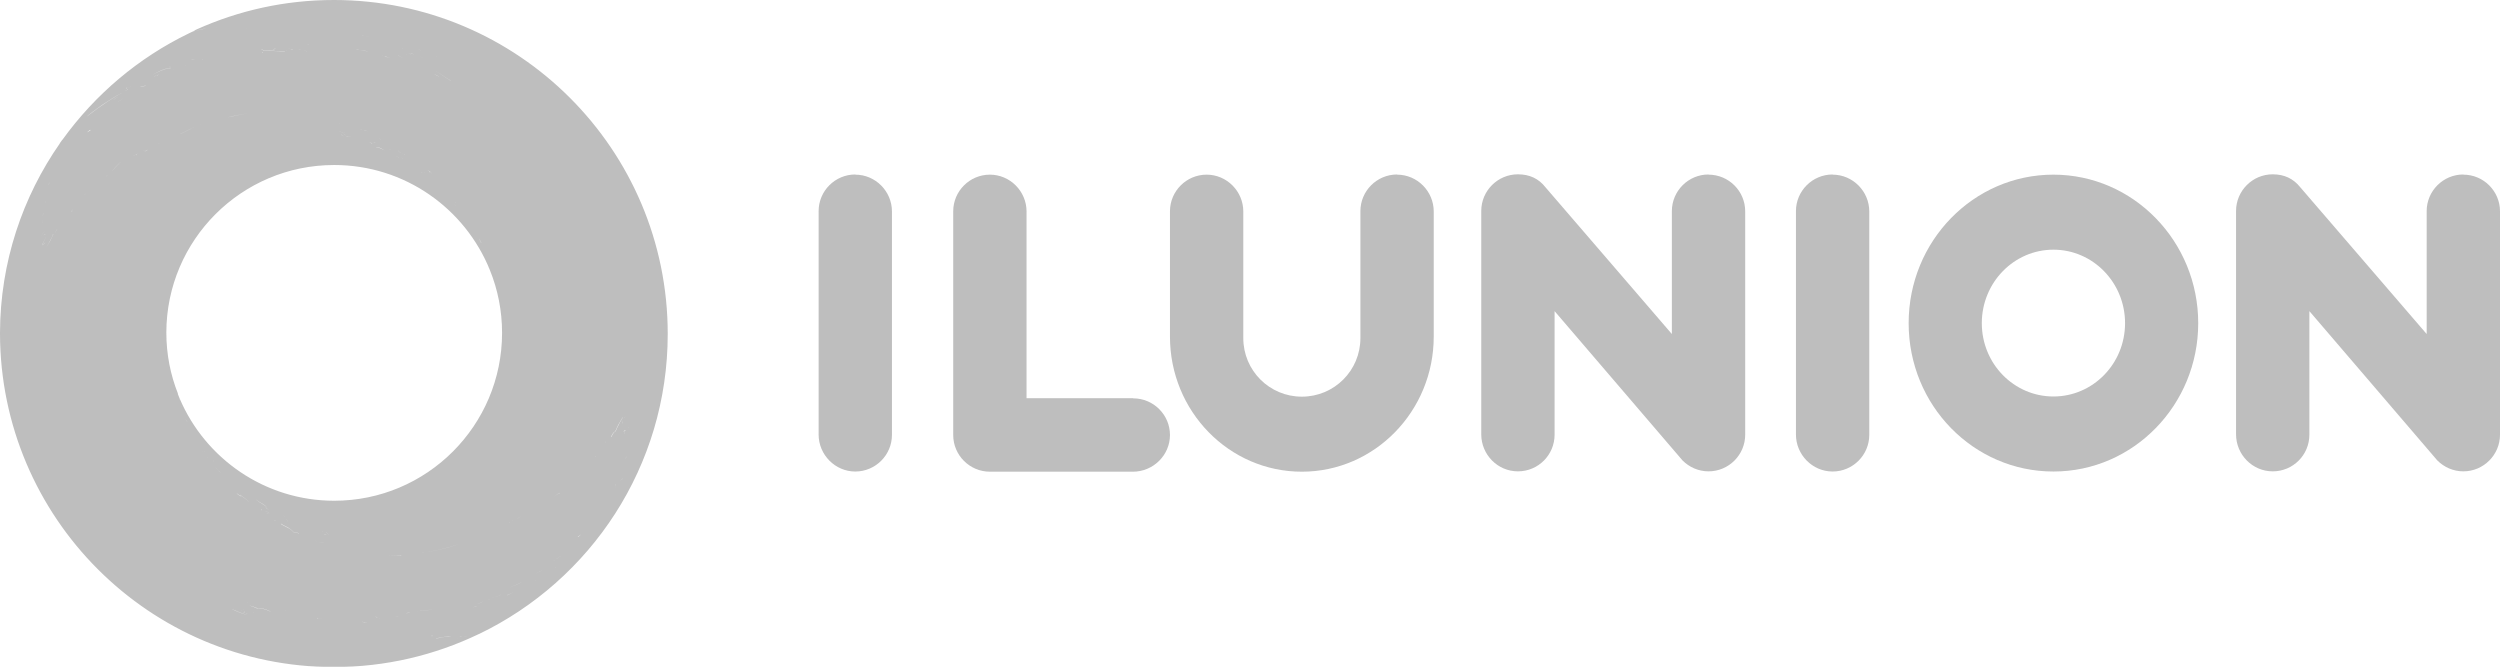
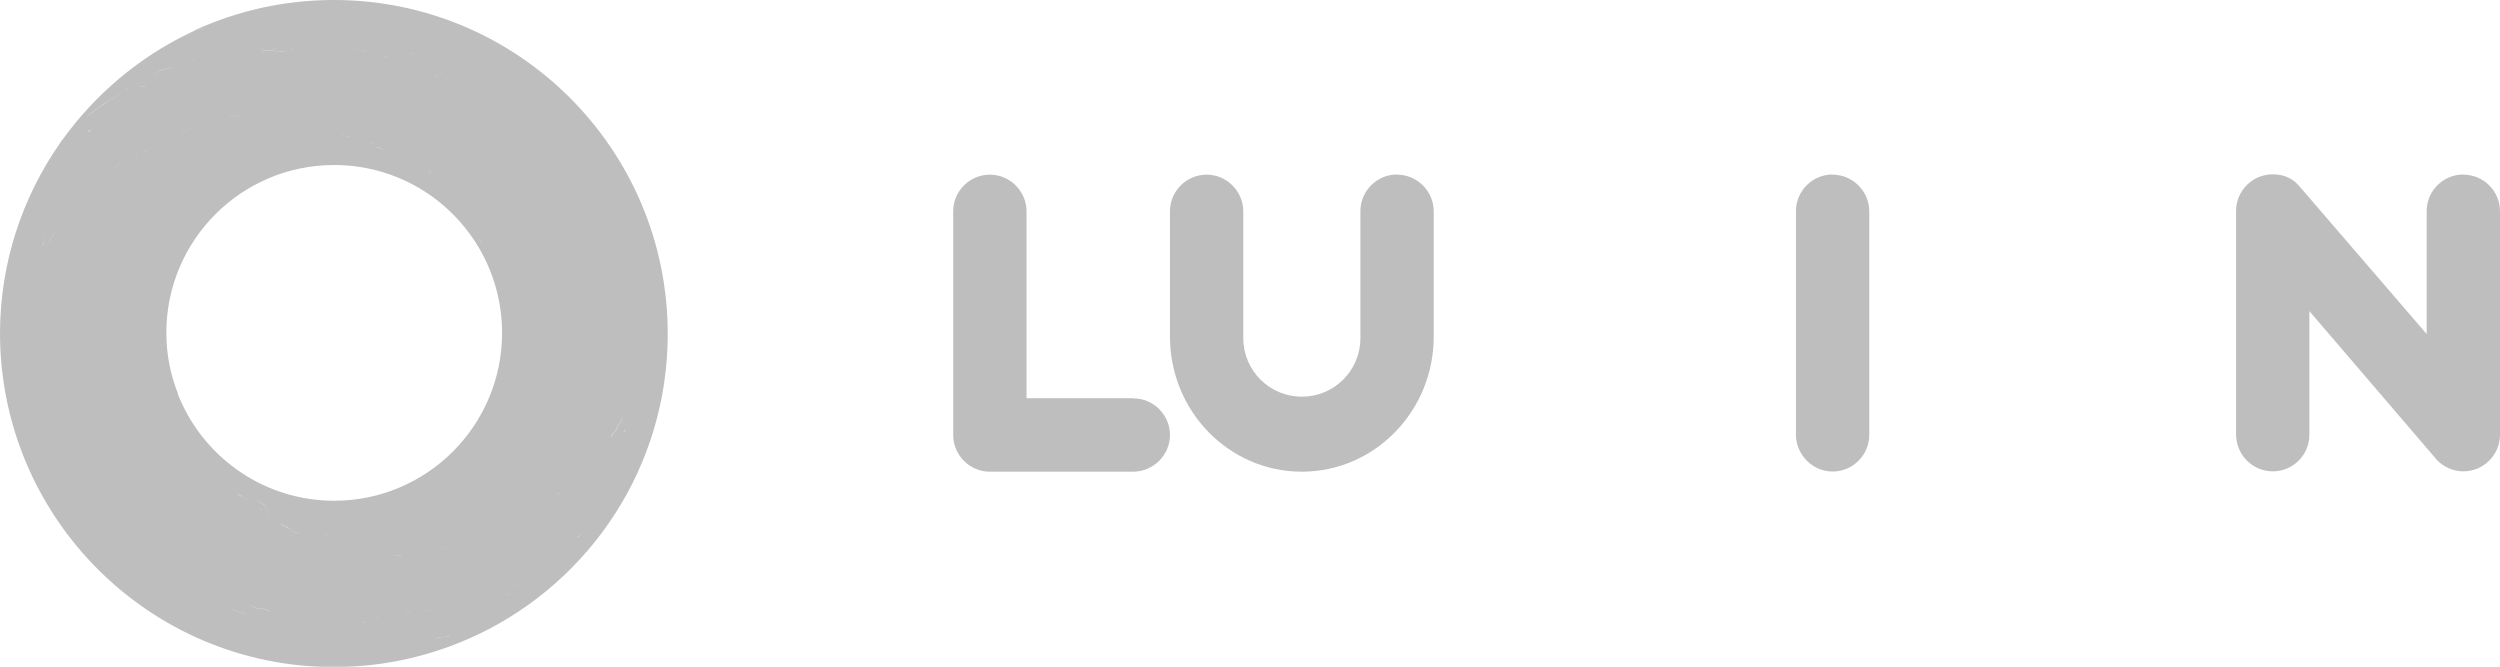
<svg xmlns="http://www.w3.org/2000/svg" id="Capa_2" data-name="Capa 2" viewBox="0 0 147.29 39.29">
  <defs>
    <style>
      .cls-1 {
        fill: #929292;
      }

      .cls-2 {
        opacity: .6;
      }
    </style>
  </defs>
  <g id="Capa_1-2" data-name="Capa 1">
    <g class="cls-2">
      <path class="cls-1" d="M107.97,10.28c-1.19,0-2.16,.97-2.16,2.16v13.16c0,1.19,.97,2.18,2.16,2.18s2.16-.97,2.16-2.16V12.46c0-1.19-.97-2.17-2.16-2.17Z" />
-       <path class="cls-1" d="M120.98,10.29c-4.71,0-8.53,3.91-8.53,8.75s3.82,8.74,8.53,8.74,8.53-3.92,8.53-8.74-3.82-8.75-8.53-8.75Zm0,13.07c-2.33,0-4.22-1.93-4.22-4.32s1.89-4.33,4.22-4.33,4.22,1.94,4.22,4.33-1.89,4.32-4.22,4.32Z" />
      <path class="cls-1" d="M145.13,10.28c-1.19,0-2.16,.97-2.16,2.16v7.24l-7.45-8.65c-.4-.5-.93-.76-1.62-.76-1.19,0-2.16,.97-2.16,2.16v13.16c0,1.19,.96,2.18,2.16,2.18s2.16-.97,2.16-2.16v-7.28l7.54,8.8c.39,.39,.93,.64,1.53,.64,1.19,0,2.16-.97,2.16-2.16V12.45c0-1.19-.97-2.16-2.16-2.16Z" />
-       <path class="cls-1" d="M100.66,10.28c-1.19,0-2.16,.97-2.16,2.16v7.24l-7.45-8.65c-.39-.5-.93-.76-1.62-.76-1.19,0-2.16,.97-2.16,2.16v13.16c0,1.19,.96,2.18,2.16,2.18s2.16-.97,2.16-2.16v-7.28l7.54,8.8c.39,.39,.93,.64,1.53,.64,1.19,0,2.16-.97,2.16-2.16V12.45c0-1.19-.97-2.16-2.16-2.16Z" />
-       <path class="cls-1" d="M50.39,10.28c-1.19,0-2.16,.97-2.16,2.16v7.28h0s0,5.88,0,5.88c0,1.19,.97,2.18,2.16,2.18s2.16-.97,2.16-2.16V12.46c0-1.19-.97-2.17-2.16-2.17Z" />
      <path class="cls-1" d="M82.31,10.28c-1.19,0-2.16,.97-2.16,2.16v7.48c0,1.91-1.54,3.45-3.45,3.45s-3.45-1.54-3.45-3.45v-7.46c0-1.19-.97-2.17-2.16-2.17s-2.16,.97-2.16,2.16v7.38c0,4.4,3.48,7.96,7.77,7.96s7.77-3.57,7.77-7.96v-7.37c0-1.19-.97-2.17-2.16-2.17Z" />
      <path class="cls-1" d="M66.76,23.46h-1.45s-4.83,0-4.83,0V12.46c0-1.19-.97-2.17-2.16-2.17s-2.16,.97-2.16,2.16v13.16h0v.02c0,1.19,.97,2.16,2.16,2.16h8.43c1.19,0,2.18-.97,2.18-2.16s-.97-2.16-2.16-2.16Z" />
      <path class="cls-1" d="M19.67,0c-2.88,0-5.61,.62-8.08,1.73,0,0,0,0,.01,0,0,0,0,0-.01,0,0,0,0,0,0,0-.01,0-.02,.01-.04,.02-.14,.06-.27,.13-.41,.19,0,0,0,0,0,0,.09-.04,.17-.08,.26-.12,0,0,0,0,0,0,0,0,0,0,.01,0,.02-.01,.05-.02,.07-.03,0,0,.01,0,.02,0h0s-.07,.03-.1,.05c-.02,.01-.04,.02-.07,.03-.06,.03-.13,.06-.19,.09,.04,0,.07,0,.11,0-.04,0-.07,0-.11,0h0s0,0,0,0c-2.98,1.44-5.53,3.6-7.45,6.26,0,0-.02,.02-.03,.03-.05,.07-.1,.14-.15,.21,.01-.01,.02-.02,.03-.03h0c.45-.45,.93-.87,1.42-1.29-.5,.42-.97,.84-1.42,1.29C1.33,11.59,.01,15.45,0,19.62h0s0,.02,0,.03c0,0,0,.01,0,.02H0c.03,10.84,8.82,19.63,19.67,19.63,3.05,0,5.95-.7,8.53-1.94h0s.01,0,.01,0c6.59-3.17,11.13-9.88,11.13-17.69C39.34,8.81,30.53,0,19.67,0Zm15.49,26.73s0-.02,0-.03c0,0,0,.02,0,.03Zm0,.03c.07,0,.17-.08,.21-.18-.04,.09-.14,.18-.21,.18,0,0,0,0,0,0Zm.65,4.09c-.44,.44-.91,.86-1.4,1.27,.49-.41,.96-.83,1.4-1.27,0,0,0,0,0,0Zm-8.74,6.66s.11-.02,.14,0c-.03,0-.09,0-.14,0Zm.35-.32s-.1,.08-.17,.12c.07-.04,.13-.08,.17-.12,.14-.06,.15,0,.24-.02-.14,.05-.22,.1-.31,.16-.03,.02-.07,.03-.11,.05,.04-.02,.07-.03,.11-.05,.09-.05,.18-.11,.31-.16-.09,.02-.1-.04-.24,.02Zm-14.63-2.7c.25,.09,.48,.19,.69,.29,.11,.05,.21,.11,.31,.16-.1-.05-.2-.11-.31-.16-.21-.1-.43-.19-.68-.29,0,0,0,0,0,0Zm1.36-5.34c.12,.11,.51,.33,.5,.47,0,0,0,0,0,0,0-.14-.38-.35-.5-.46,0,0,0,0,0,0Zm10.41,3.48c.95-.15,1.85-.33,2.61-.63-.77,.31-1.66,.48-2.61,.63,.03,0,.07,0,.07,.01,0-.02-.04-.01-.07-.01Zm6.24,1.59c-.23,.25-.62,.27-.94,.52,.32-.25,.71-.28,.94-.52Zm2.29-1.48c-.18,.06-.44,.33-.63,.39,.19-.06,.44-.33,.63-.39Zm-.52,.41c-.2,.15-.42,.27-.56,.42-.12,.06-.3,.15-.48,.24,.18-.09,.36-.19,.48-.24,.14-.14,.36-.27,.56-.41Zm-1.47,.99c.05,0,.12-.04,.2-.09-.08,.05-.15,.08-.2,.09Zm-.03,0s-.07,0-.09-.03c.04-.02,.1-.06,.16-.09-.06,.03-.12,.07-.16,.09,.02,.03,.06,.03,.09,.03Zm.01,.07s-.07-.03-.12-.02c.05,0,.09,0,.12,.02Zm-3.7,1.6c.09-.04-.06-.02,.02-.08-.08,.06,.07,.04-.02,.08Zm-12.33,.43c-.37-.13-.23-.23-.71-.38,.48,.16,.34,.25,.71,.38-.01,0-.02-.01-.02-.02,0,0,.01,.02,.02,.02Zm.38,.29c-.05-.01-.11-.03-.18-.05,.07,.02,.12,.03,.17,.05,0,0,0,0,0,0Zm-.74-.26s0,0,0,0c-.05-.02-.08-.04-.11-.06,.03,.02,.05,.04,.11,.06Zm.04-.6c-.13-.03-.27-.06-.4-.11,0-.02,.02-.03,.05-.03-.03,0-.05,0-.05,.03,.13,.05,.26,.08,.39,.11Zm-.62-.56s0,0,0,0c0,0,0,0,0,0Zm-.02-.07s.02,0,.05,.01c-.03-.02-.05-.02-.05-.01Zm4.88-3.7c.05,.01,.13,.1,.18,.05-.05,.05-.12-.03-.17-.05,0,0,0,0,0,0Zm.33,.08s0,0-.01,0c-.09-.03-.05-.05,0-.07-.04,.02-.09,.04,.02,.07Zm-.12-.05s0,0,0,0c0,0,0,0,0,0-.02-.02-.07-.03-.1-.04,.03,.02,.08,.02,.1,.04Zm-.19-.08s.02,.02,.04,.03c-.02,0-.04-.02-.04-.03,0,0,0,0,0,0Zm.41,.74c-.18,0-.37-.06-.65-.09,0,0,0,0,0,0,.29,.02,.47,.1,.65,.09,0,0,0,0,0,0Zm-.65-.16s.03-.01,.03-.04c0,0,0,0,0,0,0,.03-.02,.04-.03,.04Zm.22,.07c.07,.02,.14,.02,.22,0h0c-.08,.02-.16,.02-.22,0Zm.14-.46c-.08-.03-.18-.05-.26-.08-.09-.03-.18-.06-.27-.09-.09-.04-.17-.07-.26-.1,.09,.03,.17,.07,.26,.1,.09,.03,.18,.06,.26,.09,.09,.03,.18,.06,.27,.08,.04,.01,.09,.02,.14,.03-.05,0-.09-.01-.14-.02Zm-2.33-.92s0,0,0,0c-.02,.03-.02,.05,0,.06-.01,0-.01-.03,0-.06Zm-.26,.02s0,0,0,0c-.07-.03-.07-.07-.08-.11,0,0,0,0,0,0,0,.04,0,.08,.08,.11Zm-.83-.45s-.04-.02-.06-.03c.02,0,.04,.02,.06,.03,.08,.04,.15,.08,.18,.13-.04-.05-.1-.09-.19-.13Zm.13,.16s-.08-.01-.14-.04c.06,.02,.11,.03,.14,.04Zm-.4-.29s0,.08,.03,.11c-.03-.04-.05-.08-.04-.11h0Zm.51,6.03c-.22-.11-.63-.25-.76-.16-.12-.11-.32-.11-.49-.21,0,0,0,0,0,0,.18,.09,.38,.09,.5,.2,.12-.09,.53,.05,.75,.16,0,0,0,0,0,0Zm-1.05,.05s.05,.01,.07,.02c-.02,0-.04,0-.07-.02,0,0,0,0,0,0Zm.06-.03s.03-.01,.04-.01c-.02,0-.03,0-.04,.01,.05,.03,.08,.04,.11,.04-.03,0-.07-.02-.11-.04Zm.13,.04s.06,0,.08,0c-.03,0-.05,0-.08,0Zm.13,0s.06,.01,.11,.03c0,0-.02,0-.02,0,0,0,.01,0,.02,0-.04-.02-.08-.03-.1-.03Zm.22,0s0,0,0,0c0-.01,.01-.03,.02-.04,0,.01-.01,.03-.02,.04Zm.08-.27s.05,.02,.08,.03c-.03,0-.05-.02-.08-.03Zm-.68-6.31c-.05,0-.07,.02-.07,.04,0-.02,.02-.04,.07-.04-.05-.02-.09-.05-.15-.08,.05,.03,.1,.05,.15,.08Zm1.35,1.23s.01-.05,0-.07c.02-.04,.08,0,.11,0-.03,0-.09-.03-.11,.01,0,.02,0,.04,0,.07,0,0,0,0,0,0Zm.38,.11c.14,.1,.27,.15,.4,.22,.13,.07,.24,.16,.36,.29,.1,.02,.16-.01,.29,.06,.02,.02,.03,.02,.02,.03,0,0,0,0-.02-.02-.13-.07-.19-.04-.29-.06-.12-.13-.23-.22-.36-.28-.12-.07-.26-.12-.4-.22-.05,.04-.13,0-.22-.03,.09,.04,.17,.07,.22,.03Zm.26-.23s.02,0,.03,0c.03,0,.06,0,.08,.01-.02,0-.05-.01-.08-.01-.01,0-.02,0-.03,0Zm.12,.03s.03,.02,.02,.05c.04,.03,.06,.02,.08,.01-.02,.01-.04,.02-.08,0,0-.03,0-.04-.02-.05Zm.82,.88c.06,.04,.21,.04,.21,.09,0-.05-.15-.05-.21-.09Zm.91,.35s0,0,0,0c-.11-.01-.22-.04-.33-.08,.11,.04,.22,.07,.34,.08Zm5.27,4.24c.06,0,.17-.03,.23-.02-.06,0-.17,.03-.22,.02-.06,.01,.02,.03,0,.07-.12,0-.24,.02-.36,.02,.12,0,.24-.02,.36-.02,.02-.04-.07-.05,0-.07Zm.82-.05c-.09,.01-.28-.02-.14-.09,.38,0,.79-.05,1.18-.13-.4,.08-.8,.14-1.18,.13-.14,.07,.06,.1,.14,.09Zm-.84,.28s0,0,0,0c.13,0,.08-.07,.21-.07,0,0,0,0,0,0-.13,0-.08,.07-.21,.07Zm-2.64-.14s0,0,0,0c.06,.09,.31,.09,.54,.09h0c-.23,0-.47,0-.54-.09Zm.99,.17c-.06-.02-.11-.03-.17-.04,.05,0,.11,.01,.17,.04,0,0,0,0,0,0Zm-.28-.08s.04,0,.06,0c-.02,0-.04,0-.06,0Zm-.24,.12s-.07-.02-.08-.05c.01,.03,.04,.04,.08,.05Zm.4-.04s0,0,0,0v.07s0,0,0,0v-.07Zm.11,.03s0,0-.01,0c0,0,0,0,.01,0Zm.15,.02h0c-.05,0-.09-.01-.13-.01,.04,0,.08,0,.13,.01Zm.78-.11s0,.04-.03,.05c.02-.01,.04-.02,.03-.05Zm-.08,.1s.07,0,.09-.01c-.02,0-.04,.02-.09,.01,0,0,0,0,0,0Zm.12-.12h0c.11,0,.23,.02,.35,.02-.12,0-.24-.01-.35-.02Zm.82-.1c.11,0,.26-.02,.4-.04-.14,.02-.3,.03-.4,.04Zm-1.2,.19c.02-.11-.22-.02-.35-.09-.04,.04-.07,.06-.08,.08,.01-.02,.04-.04,.08-.08,.13,.07,.37-.02,.35,.09Zm-1.54,.25c.11,0,.23,.01,.34,.02-.11,0-.23,0-.35-.02,0,0,0,0,0,0Zm1.48,.02c.25-.02,.51-.04,.76-.06-.25,.02-.51,.04-.76,.06-.25,0-.5,.01-.75,.01h0c.25,0,.5,0,.75-.01Zm1.3-.33c.86-.02,1.63-.16,2.39-.32-.77,.16-1.55,.3-2.41,.32,0,0,.02,0,.02,0Zm4.4-.93c-.09,.14-.33,.15-.52,.24,0,0,0,0,0,0,.19-.09,.43-.11,.52-.24,0,0,0,0,0,0Zm.61-4.1s.01,0,.02-.01c0,0-.02,.01-.02,.02h0Zm-.45,.14c-.16,.07-.32,.16-.48,.24-.32,.16-.62,.29-.75,.27,.14,.02,.43-.11,.75-.27,.16-.08,.32-.17,.48-.24,.07-.03,.14-.07,.21-.1-.07,.03-.14,.06-.21,.1Zm.43-.18s0,0,0,0v.02s0-.02,0-.02Zm-1.9,.84s0,0,0,0c.07,.02,.15-.01,.2-.05-.05,.04-.13,.07-.2,.05Zm-3.53,.62c-.34-.01-.98,.04-1.16,.02,.18,.02,.82-.03,1.16-.03,.19-.04,.33-.05,.48-.05-.15,0-.29,.01-.48,.05Zm-1.05,.09s0,0,0,0c-.36-.14-.67-.15-1.18-.17,.51,.02,.82,.03,1.18,.17Zm-1.38-.23s-.04,.03-.08,.04c.03,0,.06-.02,.08-.04,0,0,0,0,0,0Zm.13,.06s0,.02,0,.04c0,0,0,0,0,0,.01-.02,.01-.03,0-.04Zm-1.97-1.12c-.07-.03-.14-.05-.21-.07-.04-.02-.05-.04-.08-.06,.03,.02,.04,.04,.08,.06,.07,.03,.16,.05,.23,.07,0,0-.02,0-.02,0Zm-.24-.32s0,0,0,0c0,.02,0,.03,0,.04,0-.01,0-.03,0-.04Zm0,.06s0,.03,0,.04c0,0,0,0,0,0,0-.02,0-.03,0-.04Zm-1.67-.43c.01-.06-.01-.08-.04-.09,.03,0,.05,.03,.04,.09,.13,.02,.26,.05,.4,.1-.13-.05-.26-.09-.4-.1Zm-.11-.05s.04-.04,.07-.04c-.03,0-.06,.01-.07,.04Zm-.79-.42c.11-.01,.22,.06,.33,.13-.11-.07-.23-.14-.33-.13Zm-.73-.39c.09,.06,.25,.1,.39,.16-.15-.06-.3-.11-.39-.16Zm0,.05c-.1-.04-.17-.06-.19-.15,.03,.09,.09,.1,.19,.15,0,0,0,0,0,0Zm-.08-.05c-.09-.25-.47-.32-.68-.56-.03,0-.06-.01-.1-.02,.03,0,.07,.03,.1,.02,.22,.23,.6,.3,.68,.56,0,0,0,0,0,0Zm-1.37-.92c.1,.1,.17,.1,.23,.06-.06,.04-.13,.04-.23-.06Zm-.17,.2c-.08-.05-.25-.12-.26-.22,.1,.11,.14,.03,.16,.13,0,0,0,0,0,0-.02-.12-.06-.03-.16-.14,.01,.1,.19,.16,.26,.22Zm-.27-.25s0,0,0,0c.02,.01,.04,0,.06,.02-.02-.02-.04-.01-.06-.02Zm-.14-.22s0-.03,.04-.03c-.03,0-.04,.01-.04,.03Zm.06,.09s.05,.06,.06,.09c-.01-.03-.04-.06-.06-.09Zm.7,6.58c.06,.07,.02,.07-.05,.07,.06,0,.11,0,.05-.07-.38-.07-.75-.31-1.09-.54,.34,.24,.72,.47,1.09,.54Zm-.28,.36c.02,.06,.08,.09,.14,.13-.06-.03-.12-.07-.14-.13,0,0,0,0,0,0Zm.1,.3s-.07-.03-.08-.02c.02,0,.05,0,.08,.01,0,0,0,0,0,0Zm.05-.1s0,.11-.03,.12c.03-.01,0-.09,.03-.12Zm.16,.17s-.05-.02-.09,0c.04-.03,.06-.02,.09,0Zm.51,.02s0,0,0,0c.28,.08,.39,.17,.65,.22-.26-.05-.37-.14-.65-.22Zm1.04,.35s-.04,.06-.07,.06c.03,0,.06-.02,.07-.06Zm-.09-.8c.22,.07,.46,.18,.63,.2-.18-.03-.41-.13-.63-.2Zm.56,.15s0,0,0,0c.15,.07,.32,.13,.49,.18,.17,.05,.36,.11,.54,.15,.19,.04,.37,.07,.55,.09-.18-.02-.37-.06-.55-.09-.18-.04-.37-.1-.54-.15-.18-.05-.34-.11-.49-.18Zm2.12,1.41c-.2-.04-.41-.07-.6-.12,.2,.05,.4,.08,.6,.12Zm-.02-.92v.06c.68,.05,1.69,.07,2.45,.24-.77-.17-1.78-.19-2.47-.24l.02-.06Zm6.84,1c-.05,.05-.24,.11-.11,.1-.13,0,.06-.06,.11-.1Zm-.02,.1s0,0,0,0c-.02,.02-.05,.04-.08,.05,.03-.02,.06-.03,.08-.05Zm2.06-1.65c-.19,.04-.39,.08-.59,.1,.21-.02,.4-.06,.59-.1,.1-.02,.19-.04,.28-.06,.09-.03,.18-.06,.27-.08-.09,.03-.18,.06-.27,.08-.09,.02-.19,.04-.28,.06Zm.97-.44c.06-.01,.12-.05,.17-.06-.05,0-.11,.04-.17,.06Zm.22-.04s.04-.03,.05-.05c0,.02-.02,.04-.05,.05,0,0,0,0,0,0Zm.75-.36c-.01,.12-.55,.21-.66,.23,.1-.02,.64-.11,.66-.23Zm.72-.31c.05-.02,.05,.02,.07,.04-.02-.02-.02-.06-.07-.04Zm2.46-1.3s.01,.03,.03,.03c-.02,0-.03,0-.03-.03,0,0,0,0,0,0Zm1.53-1.91s0,.04,0,.04c0,0,0-.01,0-.04-.06,.04-.17,.18-.2,.15h0s.14-.11,.2-.15Zm-1.26-2.44s.01-.02,.01-.03c0,.01,0,.02-.01,.04-.31,.09-.47,.52-.78,.69,.31-.17,.47-.6,.78-.7Zm-1.66,1.05c.05,.05-.07,.11-.05,.16-.02-.05,.11-.11,.05-.15-.08,.07-.3,.17-.39,.28,.09-.11,.31-.21,.39-.28Zm-.45,.26s-.02-.01-.03-.03c0,0,0,0,0,0,0,.02,.02,.02,.03,.03Zm-.34,.17c.06-.02,.1-.07,.16-.1-.05,.03-.1,.08-.15,.1-.12,.04-.25,.08-.38,.14,0,.05,.07,.04,.07,.05,0-.01-.08,0-.07-.05,.13-.06,.26-.09,.37-.14Zm-.5,.26s-.04-.02-.07,0c-.11,.09-.26,.16-.4,.24-.14,.08-.27,.16-.37,.26,.01-.03,.01-.04,0-.05,0,0,0,.02,0,.05,.1-.09,.23-.18,.37-.26,.14-.08,.29-.15,.4-.24,.04-.02,.06-.02,.07,0Zm-1.19-14.95s-.02-.05-.06-.07c.01-.04,.04-.07,.06-.11-.02,.04-.05,.07-.06,.11,.03,.02,.04,.05,.05,.07Zm-.48-1.41s-.04-.06-.06-.08c0-.04,.01-.02,.03-.02-.02,0-.04-.02-.03,.02,0,.02,.03,.05,.05,.08Zm.36,.89s.01,.04,0,.05c.01-.01,0-.03,0-.05Zm0,.06s0,0,0,0c-.01-.03-.02-.08-.05-.08,.03,0,.04,.04,.05,.08Zm-.37-1.05s0,0,0,0c-.04-.1-.1-.2-.15-.3,.06,.09,.11,.19,.16,.3Zm-.5-.89c-.06-.1-.12-.19-.17-.3,0,0,0,0,0,0,.05,.11,.11,.2,.17,.3Zm-.17-.3s-.02,0-.02,0c0-.01,.01,0,.02,0Zm-.02,.05c-.04-.08-.09-.48-.32-.51,0,0,0,0,0,0,.22,.04,.27,.43,.31,.51Zm-.28-.51s.03,0,.04,0c-.01,0-.03,0-.04,0Zm.05,0c-.05-.06-.1-.06-.16-.07,.05,.02,.11,.02,.16,.07,0,0,0,0,0,0Zm-.12-.14s-.03,0-.04,0c.01,0,.03,0,.04,0,0,0,0,0,0,0Zm-.1,.03s.03-.02,.04-.02c-.01,0-.03,0-.04,.02,0,0,0,0,0,0Zm-.2-.46c0,.09,.09,.15,.17,.23-.08-.08-.17-.14-.17-.23-.04-.04-.09-.03-.14-.09-.03,0-.04,.01-.04,.02,0-.01,.01-.02,.04-.02,.05,.06,.09,.05,.14,.09Zm-.19,.03s-.03-.08-.08-.13c.01,0,.02,0,.03,0,0,0-.02,0-.03,0,.05,.05,.07,.09,.08,.13,.02,0,.02-.02,.03-.03,0,.01,0,.02-.03,.03Zm-1.63-2c-.12-.11-.5-.33-.5-.46,0,0,0,0,0,0,0,.13,.37,.35,.5,.46,0,0,0,0,0,0Zm-1.65-.83s-.11-.05-.17-.08c.07,.03,.13,.05,.17,.08,0,0,0,0,0,0Zm-8.76-2.65c-.49,.08-.97,.17-1.42,.27,.45-.11,.93-.19,1.42-.27-.03,0-.07,0-.07-.01,0,0,0,0,0,0,0,.02,.04,.01,.07,.01Zm-2.81,.68c-.14-.02-.43,.11-.75,.27-.16,.08-.32,.17-.48,.24-.05,.03-.11,.05-.16,.07,.05-.02,.1-.05,.15-.07,.16-.07,.32-.16,.48-.24,.32-.15,.61-.29,.75-.27-.03-.01-.01-.05,.02-.08-.03,.03-.05,.07-.02,.08Zm-2.81,1.23s-.02,.02-.02,.02c0,0,0-.01,.02-.02l.17-.11s0,0,0,0l-.17,.11Zm-2.13-2.39s-.06,.04-.09,.06c.03-.02,.06-.04,.09-.06,0,0,0,0,0,0Zm-2.73,6.18s-.01-.01-.02-.02c0,0,0,0,0,0,.01,0,.02,0,.02,.02Zm-.61,.79s-.06-.06,0-.13c-.05,.07-.02,.1,0,.13Zm.49-.62s0,.03,0,.04c0,0,0-.02,0-.04h0Zm0,.04s0,0,0,0c0,0,0,0,0,0Zm.95-4.76c.04-.11-.06,.03-.1-.04,0,0,0,0,0,0,.03,.07,.14-.07,.1,.04,.06-.04,.17-.18,.21-.14h0s-.14,.11-.21,.14Zm.27-.2c.09-.16,.29-.3,.48-.43-.19,.13-.39,.27-.48,.43Zm3.18-2.79c-.23,.12-.48,.24-.73,.37,.25-.13,.5-.25,.73-.37Zm.64-.39s.12,0,.19-.03c-.07,.03-.14,.05-.19,.03-.06,.06-.18,.11-.11,.17,0,0,0,0,0,0-.07-.06,.04-.12,.11-.17Zm2.7-.92s.07,.01,0,.06c-.08,.02-.16,.05-.23,.08,.07-.03,.15-.06,.23-.08,.06-.04,0-.04,0-.06Zm2.05-1.71s-.01-.02-.14,0c0,0,0,0,0,0,.13-.01,.15,0,.14,0Zm-1.2-.03s.07,0,.11,0c-.03,0-.07,0-.11,0h0Zm.95-.12s.01,0,.02,0c0,0-.01,0-.02,0Zm4.35,1.01c.09,0,.14-.01,.14-.06,.77,.17,1.78,.18,2.47,.24-.69-.06-1.7-.07-2.47-.24,0,.05-.04,.07-.14,.06-.24-.02-.48-.04-.73-.04,.25,0,.49,.02,.73,.04Zm4.61,.68c.1,.01,.22,.06,.35,.11-.12-.05-.25-.09-.35-.1,0,0,0,0,0,0Zm3.18,1.18c-.11-.05-.2-.1-.29-.16,.1,.05,.19,.11,.3,.16,.07,.03,.15,.06,.22,.09-.07-.03-.15-.06-.22-.09Zm-.66-.27c-.14-.12-.39-.22-.66-.33,.27,.11,.52,.21,.66,.33,.11,.05,.02-.04,.03-.05,0,.02,.07,.1-.03,.05Zm-1.58,5.07s.05,.05,.06,.07c0-.02-.01-.05-.05-.07,0,0,0,0,0,0Zm-3.24-1.36c-.05,0-.13-.1-.18-.05h0c.05-.05,.12,.03,.17,.05,0,0,0,0,0,0Zm-.29-.02s.06-.04-.04-.06c.1,.03,.07,.05,.04,.06Zm.28,.06s-.02-.02-.04-.03c.01,0,.03,.02,.04,.03,0,0,0,0,0,0Zm-.11-.19c-.05-.01-.1-.02-.15-.03,.05,0,.1,.02,.15,.03,.01,0,.03,0,.04,.01-.01,0-.03,0-.04-.01Zm-2.08-1.1s0,0,0,0c.02-.02,.04-.03,.08-.04-.03,0-.06,.02-.08,.04Zm-1.4-3.67c-.21,0-.42,0-.64,0,.22,0,.43-.02,.64-.01,.21,0,.42,0,.64,0-.22,0-.43,0-.64,0Zm-1.34,.11s-.04,0-.06,0c.02,0,.04,0,.06,0,.06-.02-.02-.03,0-.07h0s.07,.05,0,.07Zm2.28-.24s-.09,0-.13,0c.04,0,.09-.01,.13,0,0,0,0,0,0,0Zm-.6-.01s0,0,0,0c.06,.02,.11,.03,.17,.04-.05,0-.11-.01-.16-.03Zm.78,.09c.1,.01,.18,.03,.21,.08,0,0,0,0,0,0-.03-.04-.11-.07-.21-.08Zm-.65-.16h0v.07s0-.07,0-.07Zm-1.08,.16c-.22,0-.49-.05-.69,.02,.07-.05,0-.03,0-.09-.09,0-.1,.02-.13,.04,.03-.02,.04-.05,.13-.05,0,.06,.08,.04,0,.09,.2-.07,.48-.03,.69-.02,.01-.02,.01-.03,0-.04,0,0,0,.02,0,.04Zm0-.04s-.08-.02-.1-.04c.11,0,.09-.05,.22-.03,0,0,0,0,0,0-.12-.01-.11,.04-.21,.03,.01,.02,.08,.02,.09,.04Zm.12-.07s-.03,.03-.05,.04c.02,0,.05-.02,.05-.04Zm-.08,.09c.11,.01,.15-.02,.19-.04-.04,.02-.07,.05-.19,.04,0,0,0,0,0,0Zm.37-.02s-.03-.02-.02-.04c0,0,0,0,0,0,0,.02,0,.03,.02,.04Zm-.04-.04s-.07,0-.1,0c.02,0,.06,0,.1,0Zm-1.29,.08s0,0,0,0c0-.02,.05-.02,.08-.03,0,0,0,0,0,0-.04,0-.09,0-.08,.03Zm.07,0s-.01,0-.02,0c0,0,.02,0,.02,0Zm.03,.11c-.09,0-.2,.02-.32,.03,.11-.01,.23-.03,.32-.03Zm-.12,.04s.06,0,.09,0c-.02,0-.06,0-.09,0Zm.14,.02s-.04,0-.06,0c.02,0,.04,0,.06,0Zm1.46-.18s.05,0,.07,.02c.04-.04,.07-.06,.08-.08-.01,.02-.04,.04-.08,.08-.02-.01-.04-.01-.07-.02Zm.16-.12h0s.07,0,.1,.01c-.03,0-.06,0-.1-.01Zm3.46,4.36c.07,.03,.14,.07,.18,.13,0,0,0,0,0,0-.04-.06-.11-.11-.18-.13Zm3.25,1.82s.08,.03,.11,.05c.03,.02,.05,.04,.07,.06-.02-.02-.05-.04-.08-.06-.03-.02-.07-.04-.11-.05Zm-.53-.4s.02,0,.03-.02c0-.01,0-.02,0-.04,0,.01,0,.02,0,.04,0,.01-.02,.02-.03,.02Zm-.1,.02s.03,.01,.04,.02c-.01,0-.03-.02-.04-.02,0,0,0,0,0,0Zm.49,.34s.05,0,.09,.02c-.03,0-.07-.02-.09-.02-.03-.06-.09-.1-.14-.15,.06,.04,.11,.09,.14,.14Zm-.73-.56s.12,0,.2,.03c-.08-.04-.16-.06-.2-.03Zm-.4-.22c-.12-.06-.23-.16-.35-.28-.1-.02-.16,.01-.29-.06,.13,.07,.19,.04,.29,.06,.12,.13,.23,.22,.36,.28,0,0,0,0,0,0Zm-1.01-.55c.12,.01,.22,.05,.3,.09-.08-.04-.18-.07-.3-.09Zm.21,.09c-.06,.07-.14,.03-.24-.02,.1,.05,.18,.1,.24,.02Zm-.41-.09s0,0,0,0c.03-.02,.08-.02,.14,0-.06-.01-.1-.02-.14,0Zm-.5-.27s0,0,0,0c.02,0,.04,.01,.06,.01-.02,0-.04-.01-.06-.01Zm.03,.1s0,0,0,0c-.02-.02-.08-.09-.12-.08,.04,0,.1,.06,.12,.08Zm-.16-.04c-.11-.1-.25-.15-.41-.1,.16-.04,.3,0,.41,.1Zm.21,.53c.09,.03,.17,.07,.26,.1-.09-.03-.17-.07-.26-.1-.02,0-.04-.02-.07-.02,.02,0,.04,.02,.07,.02Zm1.33,.44s.06,.06,.08,.08c-.02-.03-.04-.06-.09-.08-.04,0-.09-.02-.13-.03,.05,0,.09,.02,.14,.03Zm.19,.16s-.02,.02-.04,.01c0,0,0,0,0,0,.02,0,.03,0,.04-.01Zm.28,.1s.01,.02,0,.05c0,0,0,0,0,0,.02-.03,.02-.04,0-.05Zm.26,.03c.07,.03,.07,.07,.08,.11,0-.03,.04-.03,.08-.02-.04-.01-.08,0-.08,.02,0-.04,0-.08-.08-.12,0,0,0,0,0,0Zm.17,.09s.11,.04,.17,.08c.13,.08,.26,.16,.3,.14,.03,.04,.08,.06,.13,.09-.05-.03-.1-.06-.13-.09-.04,.02-.17-.06-.3-.14-.06-.04-.12-.07-.17-.08Zm.93,.49s0,0,0,0c-.05-.02-.09-.05-.14-.07,.05,.02,.09,.05,.14,.07Zm.35-6.23c.39,.14,.21,.24,.81,.42,0,0,0,0,0,0-.61-.18-.41-.28-.81-.42,.01,0,.02,.01,.02,.02,0,0-.01-.02-.02-.02Zm.81,.21s-.08-.06-.11-.1c0,0,.01,0,.02,0,0,0-.01,0-.02,0,.02,.03,.06,.06,.11,.1,0,0,0,0,0,0Zm-.01-.08s-.02,0-.03,0c.01,0,.01,0,.03,0,0,0,0,0,0,0Zm-.14,.05s0-.03,0-.04c0,.02,0,.03,0,.04Zm0-.05s0-.04,.01-.05c-.01,0-.01,.03-.01,.05Zm-.3-.17s0,0,0,0c.13,.04,.15,.11,.21,.07-.06,.04-.08-.03-.21-.07Zm-.74,.21c.14,.1,.26,.13,.37,.16-.11-.03-.23-.06-.37-.16,0,0,0,0,0,0Zm.04,.02s.01-.04,.01-.05c0,.01,0,.04-.01,.05Zm-.03-.05s0,0,0-.01c0,0,0,0,0,0,0,0,0,0,0,.01Zm.98,.34c-.02-.08-.16-.15-.32-.21,.16,.06,.3,.13,.32,.21,0,0,0,0,0,0Zm-.61-.29s.09,0,.11-.03c-.19-.1-.19,.02-.37-.07,.18,.08,.18-.04,.37,.07-.03,.03-.09,.01-.11,.03,0,0,0,0,0,0Zm.72,.48c0,.07-.18,0-.22,.03,.03-.03,.22,.04,.22-.03Zm-.54-.54s0,0,0,0c-.06-.05-.14-.08-.22-.1,.08,.02,.16,.05,.22,.1Zm-1.04,.06c.12,.08,.25,.14,.37,.19-.13-.05-.25-.11-.38-.19,0,0,0,0,.01,0Zm1.11,6.51s0,0,0,0c.04,0,.06,0,.07-.02-.01,.01-.03,.02-.06,.02Zm-.26-6.69s0,0,0,0c-.11-.03-.19-.07-.27-.1,.08,.03,.16,.07,.27,.1Zm-.65-.22s-.08-.07-.14-.11c.06,.04,.11,.08,.14,.11,.05,0,.08,.02,.12,.03-.04-.01-.08-.02-.12-.03Zm.09,.73s0,0,0,.01c0,0,0,0,0-.01-.08,.01-.16,0-.25-.01,.09,.02,.17,.03,.25,.01Zm-.98-.23s-.02,0-.03-.01c0,0,.02,0,.03,.01Zm.02,.02s0,0,0,0c-.15-.07-.32-.13-.49-.18,.18,.05,.34,.11,.49,.18Zm-1.59-.43c-.08-.01-.16-.01-.24-.02,.08,0,.16,0,.24,.02,.18,.02,.37,.06,.55,.1-.19-.04-.37-.07-.55-.1Zm-10.28,.94s-.06,0-.09,0c.03,0,.06,0,.08,0,.05-.07,.14-.11,.24-.14-.1,.03-.2,.07-.24,.15Zm-.17,.02s.05-.02,.08-.03c-.03,0-.05,.02-.08,.03Zm-.14,.01s0,0,0,0c.01,.02,.03,.02,.05,.02-.02,0-.04,0-.05-.02Zm-.09,.13c-.1,.02-.65,.11-.66,.23-.03,0-.07,0-.1,.01,.03,0,.07-.02,.1-.01,.01-.12,.55-.21,.66-.23,.02-.03,.03-.06,.05-.09-.02,.03-.03,.06-.05,.09Zm-1.43,.53s0,0,0,.01c0,0,0,0,0-.01Zm-.71,.6c-.05-.07-.16-.05-.32,.05,0,0,0,0,0,0,.16-.1,.27-.12,.32-.05,0,0,0,0,0,0Zm-1.7,.72c.09-.08,.21-.14,.32-.21-.11,.07-.23,.14-.32,.21,0,0,0,0,0,0Zm-.25,.79s-.08,.07-.17,.12c.09-.05,.14-.08,.17-.12Zm.04-.26c.14-.1,.3-.24,.42-.28-.12,.04-.28,.17-.42,.28Zm.42-.28c.06-.02,.12-.02,.16,.02-.04-.04-.1-.04-.16-.02Zm-.1-.02c.2-.15,.42-.27,.56-.41,.14-.07,.36-.18,.57-.29-.21,.11-.43,.22-.57,.29-.14,.14-.36,.27-.56,.41Zm1.34,2.91s0,0,0,0c-.09,.07-.21,.13-.33,.19,.11-.06,.23-.12,.33-.19Zm.14-3.96s0,0,0,0c.05,.05,.17,.01,.29-.02,.03-.03,.07-.05,.1-.07-.03,.02-.07,.04-.1,.08-.12,.03-.23,.07-.29,.02Zm1.38-.77s.02,0,.03-.01c0,0-.02,0-.03,.01Zm.55,3.7s-.01,.04,0,.05c0,0,0-.02,0-.05,0,0,0,0,0,0Zm2.02-.83s0,0,0,0c.04,.05-.05,.06-.03,.11,0,0,0,0,0,0-.01-.04,.08-.06,.03-.11Zm2.93-.56c-.08,0-.16,0-.26,.01,.09,0,.18,0,.26-.01Zm1.76-.08s-.12,0-.21,0c.09,0,.16,0,.21,0Zm-.1-.07s0,0,0,0c.18,.07,.35,.11,.54,.13-.19-.02-.35-.06-.54-.13Zm3.17,.78s.07,.02,.1,.03c-.03-.01-.07-.02-.11-.03,0,0,0,0,0,0Zm.03,.5c.07,.03,.16,.05,.23,.08-.08-.03-.16-.05-.24-.08,0,0,0,0,0,0Zm.26,.32c-.06-.12-.17-.08-.22-.13,.05,.05,.16,0,.22,.13Zm0-.06s0-.02,0-.04c0,0,0,0,0,0,0,.01,0,.02,0,.04Zm.48,.06c-.13-.02-.26-.02-.38,0h0c.12-.03,.25-.02,.38,0Zm1.19,.38s0,0,0,0c0,0,0,0,0,0-.06,0-.11-.03-.17-.05,.06,.01,.11,.04,.17,.04Zm.11,.05c.11,.09,.11,.14,.14,.21,.09-.04,.21,0,.32,.07,.06,.03,.11,.07,.17,.1-.06-.03-.11-.06-.17-.09-.11-.06-.23-.11-.32-.07-.03-.07-.02-.12-.13-.21,0,0,0,0,0,0,0,0,0,0,0,0Zm-.07,.04s0,0,0,0c0,0,0,0,0,0Zm1.41,.68s-.05-.02-.07-.03c.02,0,.05,.02,.07,.03Zm.17,.03c.1,.05,.17,.06,.19,.15,0,0,0,0,0,0-.03-.09-.09-.1-.19-.15,0,0,0,0,0,0Zm1.22,.91s.07-.03,.12-.01c-.04-.01-.08,0-.12,.01-.11-.09-.25-.18-.26-.26,0,.08,.15,.17,.26,.26Zm.23,.06s-.02-.08-.04-.11c.02,.04,.04,.07,.04,.11,0,0,0,0,0,0Zm.17-.2c.08,.05,.25,.12,.26,.22,0,0,0,0,0,0-.02-.1-.19-.16-.26-.22Zm.16,.15s-.05,0-.06-.08c0,.09,.01,.19,.08,.28,0,0,0,0,0,0-.07-.1-.08-.19-.07-.28,.01,.07,.03,.07,.06,.08Zm.03,.01s0,0,0,0c0,0,0,0,0,0Zm0,.15s-.04-.06,.02-.08c-.06,.02-.03,.05-.02,.08Zm1,1.03c.06,.05,.13,.11,.19,.17-.06-.06-.12-.12-.19-.17-.06-.05-.14-.11-.21-.16,.07,.05,.14,.11,.21,.16Zm.49,.63s-.03-.01-.05,0c.02,0,.03,0,.05,0,.03-.03-.05-.04-.03-.08-.01,.04,.06,.05,.03,.08Zm-.02-.1s-.03-.01-.05-.02c.02,0,.03,.02,.05,.02,0,0,0,0,0,0Zm-.27-7.12c-.36-.2-.8-.57-1.26-.8,.46,.23,.91,.6,1.27,.8,0,0,0,0,0,0Zm-.74-1.3s0,0,0,0c0-.03-.13-.12-.12-.13-.01,0,.11,.1,.12,.13Zm-1.01-.46s.08,.02,.12,.03c-.05-.01-.1-.03-.12-.03-.05-.04-.12-.08-.2-.12,.08,.04,.15,.07,.2,.12Zm-1.82-.53c.3,.09,.58,.16,.79,.22,.14,0,.35,.04,.55,.09-.2-.06-.4-.09-.55-.09-.21-.06-.49-.14-.79-.22-.3-.08-.64-.15-.96-.21-.51-.16-1.05-.29-1.62-.38,.57,.09,1.12,.22,1.62,.38,.32,.06,.66,.13,.96,.21Zm-6.32-.84s-.02,0-.03,0c.01,0,.02,0,.03,0Zm-.04,0c-.62,0-1.22,0-1.81,0-.33,.08-.77,.12-1.01,.23,0,0,0,0,0,0,.24-.11,.67-.15,1.01-.23,.59,0,1.2,0,1.81,0Zm-3.85,.02s-.03-.04-.07-.05c.03,.01,.06,.03,.07,.05Zm-.1-.06s-.03,0-.04,0c0,0,0,0,0,0,.02,0,.03,0,.04,0Zm-.23,.04c-.12,.04-.26,.07-.31,.12,.07,.02,.25-.06,.21,.04-.16,.04-.25,.08-.34,.13-.03,.02-.06,.03-.08,.05,.03-.02,.06-.03,.08-.05,.09-.05,.19-.09,.35-.13,.04-.1-.14-.03-.21-.04,.06-.05,.2-.08,.32-.12-.01-.06-.09-.03-.02-.09,0,0,0,0,0,0-.07,.06,.01,.03,.02,.09Zm-.29,.04s.04-.07,.11-.09c-.06,.02-.11,.05-.11,.09-.31,.06-.56,.11-.84,.22,0,0,0,0,0,0,.28-.11,.52-.17,.84-.22Zm-1.99,2.27c.18-.07,.35-.14,.52-.21,.18-.06,.35-.12,.53-.18,.09-.03,.18-.06,.27-.08,.09-.02,.19-.04,.28-.07,.19-.04,.39-.08,.59-.1,0-.03-.02-.03-.04-.03h0s.04,0,.04,.03c-.21,.02-.4,.06-.59,.1-.1,.02-.19,.04-.28,.07-.09,.03-.18,.06-.27,.08-.18,.06-.35,.12-.53,.18-.17,.07-.35,.14-.52,.21-.1,0-.16-.04-.26-.05,.09,0,.16,.05,.26,.05Zm-.11,.07c-.05-.06-.08-.05-.11-.07,.03,.02,.06,0,.11,.07-.18,.01-.38,.07-.57,.15-.19,.08-.38,.17-.54,.27h0c.16-.1,.35-.2,.54-.28,.19-.08,.39-.14,.57-.15Zm-1.14,.37s-.1,.07-.15,.11c.05-.04,.11-.07,.15-.11h0Zm-.7,.41s-.02,.01-.03,.01c0,0,0,0,0,0,0,0,.02-.01,.03-.01Zm-.33,.25s-.05,0-.06-.01c0,0,0,0,0,0,.01,.01,.04,.02,.06,.01Zm-2.75,1.8c.78-.63,1.61-1.16,2.35-1.54,.07-.07-.14-.06,0-.16,.08,.02,.18-.02,.27-.07-.08,.05-.18,.09-.26,.07-.14,.1,.07,.09,0,.16-.74,.38-1.57,.92-2.35,1.54-.26,.21-.51,.43-.75,.65,.24-.22,.49-.44,.75-.65Zm1.5-1.01s-.05,.03-.08,.05c.03-.02,.06-.04,.08-.05Zm-2.86,3.47c.05-.06,.1-.11,.15-.17-.05,.06-.1,.11-.15,.17,.18,.13-.26,.35-.3,.48,.04-.13,.48-.35,.3-.48Zm-.25,.47s-.02,.06-.09,.13c.06-.07,.11-.12,.09-.13Zm-.44,.92c-.05,.06-.09,.18-.03,.2-.06-.01-.01-.14,.03-.2Zm-.12-.02c-.05,.08-.08,.17-.14,.24,.05-.07,.09-.16,.14-.24Zm.43-.16s0,0,0,0c-.07,.16-.11,.36-.23,.52,.12-.15,.16-.36,.23-.52Zm-.57,.25c-.05,.09-.09,.18-.12,.24,0,0,0,0,0,0,.03-.06,.07-.15,.12-.24Zm-.17,1.24c.04-.08,.05-.14-.01-.14,.07,0,.05,.06,.01,.14Zm-.15,.53s0,.06-.04,.18c.08-.06,.08-.13,.12-.16-.04,.04-.04,.11-.12,.16,.05-.11,.05-.15,.04-.18Zm0-.02s0,0,0,0c0,0,0,0,0,0Zm-.14,1.04c.05-.12-.03-.11,.1-.24-.02-.05,.02-.27,.1-.44,.02,.02,0,.07,.03,.09,.07-.11,.09-.2,.08-.26,0,.07-.01,.15-.08,.26-.03-.02,0-.07-.03-.09-.08,.18-.12,.4-.1,.44-.13,.13-.05,.12-.1,.24-.07,.18-.26,.43-.18,.56,0,0,0,0,0,0-.08-.13,.11-.38,.18-.56Zm.39,.12s-.01,.08-.04,.13c.03-.05,.08-.12,.04-.13Zm-.06,.17s0,0,0,0c0-.03-.01-.05-.02-.05,.01,0,.02,.02,.03,.05Zm-.03-.05s-.09,.09-.14,.07c0,0,0,0,0,0,.05,.02,.1-.07,.14-.06Zm-.25,.02c-.08,0-.11,.06-.14,.14,.03-.07,.06-.14,.14-.14,0,0,0,0,0,0Zm-.05,.13c-.04,.05-.08,.08-.03,.11,.11-.07,.16-.43,.29-.39,0,0,0,0,0,0-.13-.03-.18,.32-.29,.39-.05-.03,0-.06,.03-.11Zm.1,.5c.07-.13,.17-.33,.25-.53,.08-.2,.15-.4,.14-.54-.07,.12-.18,.29-.22,.38,.04-.08,.15-.25,.22-.38,.01,.14-.06,.34-.14,.54-.08,.2-.17,.4-.24,.53,.03,.04,.07,.07,.07,.14,0-.06-.04-.1-.07-.14Zm.09-.02s0,0,0,0c.03-.08,.07-.11,.12-.13-.04,.02-.08,.05-.11,.13Zm.06-.05s0,0-.02,.01c.01,0,.02-.01,.02-.01Zm.08,.06s-.05,.06-.09,.11c.03-.04,.06-.06,.09-.11Zm-.13,.22c.03-.05,.06-.09,.08-.1-.02,0-.05,.04-.08,.1,0,0,0,0,0,0Zm.57-.87c-.04,.1-.1,.25-.18,.4-.08,.15-.18,.31-.26,.44,0,0,0,0,0,0,.08-.14,.18-.29,.25-.44,.08-.15,.15-.29,.18-.4,.11-.02,.18-.18,.26-.33-.07,.15-.15,.31-.26,.33Zm.84-.99c.07-.1,.14-.2,.21-.23,0,0,0,0,0,0-.07,.03-.15,.13-.21,.23-.06,.1-.1,.22-.11,.29,.01-.07,.05-.19,.11-.29Zm.3-.38s-.05,.08-.08,.07c.03-.05,.04-.08,.04-.11,0,.03,0,.07-.04,.11,.03,0,.05-.04,.08-.08,0,0,0,0,0,0Zm.1-.27c-.04,.06-.02,.1-.02,.15-.02,.03-.03,.04-.03,.05,0,0,.02-.02,.03-.05,0-.05-.02-.09,.02-.15,.2-.15,.42-.41,.51-.62,.09-.03,.16-.1,.23-.17-.07,.08-.14,.14-.23,.17-.09,.2-.32,.47-.51,.62Zm1.39-1.26s0,0,0,0c.14-.24,.35-.45,.61-.57,.02-.02,0-.03,0-.05,0,.01,.01,.03,0,.05-.26,.12-.47,.32-.61,.57Zm.78-.77c.21-.16,.37-.47,.63-.61,0,0,0,0,0,0-.25,.14-.41,.45-.63,.61Zm.46-.41s0,.03,.04,.03c.1-.12,.21-.21,.32-.29-.11,.08-.22,.17-.32,.29-.04,0-.05-.01-.04-.03Zm1.09-.65s-.07,.07-.04,.1c0,0,0,0,0,0-.04-.03,0-.07,.04-.1Zm.36-.17s.07,0,.08,.05c.05-.06,.12-.09,.19-.12-.06,.04-.13,.07-.19,.12-.02-.05-.06-.03-.09-.05Zm.89-.41s.04,.02,.07,0c.04-.03,.1-.06,.14-.09-.05,.03-.1,.05-.14,.09-.04,.02-.06,.02-.07,0Zm1.14,14.85s0,.03,0,.05c0-.02,0-.03,0-.05Zm.11,.17s0-.01-.02-.02c-.03-.08-.07-.16-.1-.25,0,0,0,0,0-.01,0,0,0-.02,0-.03-.44-1.11-.68-2.32-.68-3.59,.01-5.45,4.43-9.87,9.89-9.87,4.16,0,7.72,2.57,9.18,6.21,.46,1.14,.71,2.38,.71,3.68,0,5.46-4.43,9.89-9.89,9.89-4.08,0-7.59-2.48-9.1-6.01,0,.02-.02,.04-.03,.06-.01,.01-.02,.03-.03,.04,.02-.04,.05-.07,.06-.11Zm1.95,3.61s.03,.08,.08,.13c-.05-.05-.07-.09-.08-.13-.02,0-.03,.02-.03,.03,0-.01,0-.02,.03-.03Zm-.61-.53s.06,.02,.09,.01c-.03,0-.06-.02-.09,0,0,0,0,0,0,0Zm.15,.07s-.04-.02-.05-.03c.02,0,.04,.02,.05,.03Zm-1.43-2.7s-.01-.04,0-.05c-.01,.01,0,.03,0,.05Zm0-.06s.02,.08,.05,.08c-.03,0-.04-.04-.05-.08,0,0,0,0,0,0Zm-.1,.12c0,.07,.05,.19,.13,.33,.12,.24,.34,.48,.38,.57,0,0,0,0,0,0-.05-.09-.26-.34-.38-.57-.08-.14-.13-.26-.13-.34Zm.62,1.22c-.06-.09-.11-.19-.16-.3,0,0,.01,0,.02,0,0,0-.01,0-.02,0,.04,.1,.09,.2,.15,.3,.05,.09,.11,.19,.17,.29,.04,.07,.08,.15,.13,.22-.04-.07-.09-.15-.13-.22-.06-.1-.11-.19-.17-.29Zm.51,.89s0,0,0,0c.03,.03,.04-.02,.03-.05,.02,.04,.04,.15,.08,.25-.04-.11-.06-.22-.08-.25,.01,.03,0,.08-.03,.05Zm.37,.59c.06,.22,.3,.28,.3,.43,.01,.01,.03,.02,.04,.02-.01,0-.03-.01-.04-.02,0-.15-.24-.2-.29-.43Zm.43,.52c.07-.01,.03-.06,.03-.09,0,.03,.04,.07-.03,.09,0,0,0,0,0,0Zm.04,.03s.07,.03,.03,.08c.05-.05-.02-.06-.03-.08Zm.3,.44c.06,.06,.12,.12,.19,.18,.13,.11,.26,.22,.42,.32-.16-.1-.29-.21-.42-.32-.06-.05-.13-.11-.19-.18-.06-.06-.11-.14-.16-.22,.05,.08,.1,.15,.16,.22Zm1.32,8.31s.08,0,.11-.02c0,0,0,0,0,0-.03,.02-.07,.02-.12,.02-.14-.01-.33-.12-.59-.25,.26,.13,.46,.24,.59,.25Zm-.54-.14s.06,.03,.07,.02c0,0-.02,0-.07-.02,.24,.11,.8,.35,.95,.36-.15,0-.72-.24-.95-.36Zm2.26,.74c.16,.04,.32,.09,.51,.14-.18-.05-.35-.1-.51-.14Zm3.04,.73c.31,.05,.63,.1,.95,.13,0,0,0,0,0,0-.32-.03-.64-.08-.95-.13Zm1.01,.14s.03,0,.05,0c-.02,0-.03,0-.05,0Zm5.46,.08s-.08,.05-.07,.09c0,0,0,0,0,0,0-.04,.03-.06,.07-.09Zm.31,.06c.09-.02,.18-.03,.26-.05,.22-.04,.45-.08,.64-.06h0c-.19,0-.42,.02-.64,.07-.09,.02-.18,.03-.26,.05Zm.9-.03s.02,.02,.03,.02c-.01,0-.02-.01-.03-.02Zm.14,.05s0,0,0,0c.02-.06,.08-.1,.15-.15-.07,.04-.13,.09-.15,.15Zm.19-.04c.01,.06,.09,.02,.02,.09,0,0,0,0,0,0,.07-.06-.01-.03-.02-.09Zm.29-.04c.31-.06,.56-.11,.84-.23,0,0,0,0,0,0-.28,.11-.52,.17-.84,.23Zm2.67-2.49c-.15,.06-.3,.11-.45,.13,.15-.02,.3-.07,.45-.13,.19-.08,.38-.17,.54-.27-.16,.1-.35,.19-.54,.28Zm1.61-.87s.05,0,.06,.02c0,0,0,0,0,0-.01-.01-.04-.02-.06-.02Zm.41-.1s-.02,0-.02,0c0,0,.02,0,.02,0,.14-.1-.07-.09,0-.16,.32-.17,.67-.37,1.01-.59-.35,.22-.69,.42-1.01,.59-.07,.07,.14,.06,0,.16Zm2.35-1.7c-.19,.16-.39,.31-.59,.45,.2-.14,.4-.29,.59-.45,.26-.21,.52-.43,.76-.66-.24,.23-.5,.45-.76,.66Zm1.37-2.47c-.18-.13,.26-.36,.3-.48-.05,.13-.48,.35-.3,.48Zm.25-.5s.04-.06,.09-.11c.05-.06,.11-.12,.16-.17-.05,.05-.11,.11-.16,.17-.04,.05-.08,.08-.09,.11Zm.91-4.58s.03-.02,.06-.06c0,0,0,0,0,0-.03,.03-.04,.05-.05,.05Zm.31,.48s-.06,.08-.11,.08c0,0,0,0,0,0,.06,0,.09-.03,.11-.08Zm-.32,.23s.04-.08,.06-.12c-.02,.04-.03,.08-.05,.12,0,0,0,0,0,0Zm.06,.75s0,.03,0,.04c0,0,0,0,0,0,0,0,0-.02,0-.04Zm.06-.09c.03-.1,.05-.2,.05-.26,0,.06-.02,.16-.05,.26Zm-.03-.85s-.1,.07-.14,.06c.03,0,.09-.09,.14-.06,0,0,0,0,0,0Zm-.22,.18s0,0,0,0c0,0,0,0,0,0,0,0,0,0,0,0Zm0-.07s.05-.07,.05-.1c0,.03-.03,.06-.05,.1Zm.01-.53s0,0,0,0c0-.15,.04-.19,.08-.23-.04,.04-.08,.08-.07,.23Zm.1,.53s0,0,0,0c-.04,.08-.15,.25-.22,.38,0-.1,.03-.22,.07-.35-.04,.13-.08,.25-.07,.35,.07-.12,.18-.29,.22-.38Zm-.07,2.74c-.08,.03-.12,.1-.16,.16,.04-.07,.08-.13,.16-.17,0,0,0,0,0,0Zm-.39,.5s-.06-.08-.03-.16c.01,0,.03-.01,.05-.03-.02,.02-.03,.03-.04,.03-.03,.07-.01,.12,.03,.16Zm.05-.39s.03,.02,.03,.04c0-.02,0-.04-.03-.04-.05,.09-.1,.16-.15,.22,.05-.05,.1-.12,.15-.22Zm-.35,.39c.06-.13,.1-.29,.18-.43-.08,.14-.12,.3-.18,.43Zm.76-1.36s-.05-.02-.05-.05c0,.03,.01,.05,.05,.05,0,0,0,0,0,0Zm.06-.27c.05-.08,.1-.16,.14-.23,0-.21-.14-.08-.02-.34-.12,.27,.02,.13,.02,.34-.04,.08-.09,.16-.14,.23Zm.22-1.43c-.03,.08,0,.11-.03,.16,.03-.05,0-.08,.03-.16,.07-.18,.26-.43,.18-.56,0,0,0,0,0,0,.08,.13-.11,.38-.18,.56Zm.02-.5s-.05,.05-.07,.09c.02-.04,.04-.07,.07-.09,0,0,0,0,0,0Zm-.13-.39c-.03,.05-.07,.13-.1,.2,.03-.07,.07-.14,.1-.2-.03-.04-.07-.07-.07-.14-.05,.11-.1,.22-.07,.21-.03,.02,.02-.09,.07-.21,0,.06,.04,.1,.07,.14Zm-.93,.99c.08-.15,.15-.31,.26-.33,.04-.1,.1-.25,.18-.4,.08-.15,.18-.3,.26-.44,.02,.12,.08,.08,.14-.03,0,0,0,0,0,.01-.06,.1-.12,.13-.13,.02-.07,.14-.18,.29-.25,.44-.08,.15-.15,.29-.18,.4-.11,.02-.18,.18-.26,.33-.06,.11-.13,.22-.21,.25,.08-.03,.15-.13,.21-.25Zm-.3,.26s-.02,.05-.02,.07c0-.02,0-.04,.02-.07Zm-.58,.9s0,0,0,0c-.03,0-.03-.03-.03-.05,0,.01,0,.04,.04,.05Zm-.09,.11s0-.07,0-.11c0,.04,0,.07,0,.11Zm-.22,.24c-.06,.07-.11,.13-.16,.2,.05-.07,.1-.13,.16-.2Zm-.77,.85c-.11,.12-.21,.22-.31,.23,.1-.01,.2-.11,.31-.23Z" />
    </g>
  </g>
</svg>